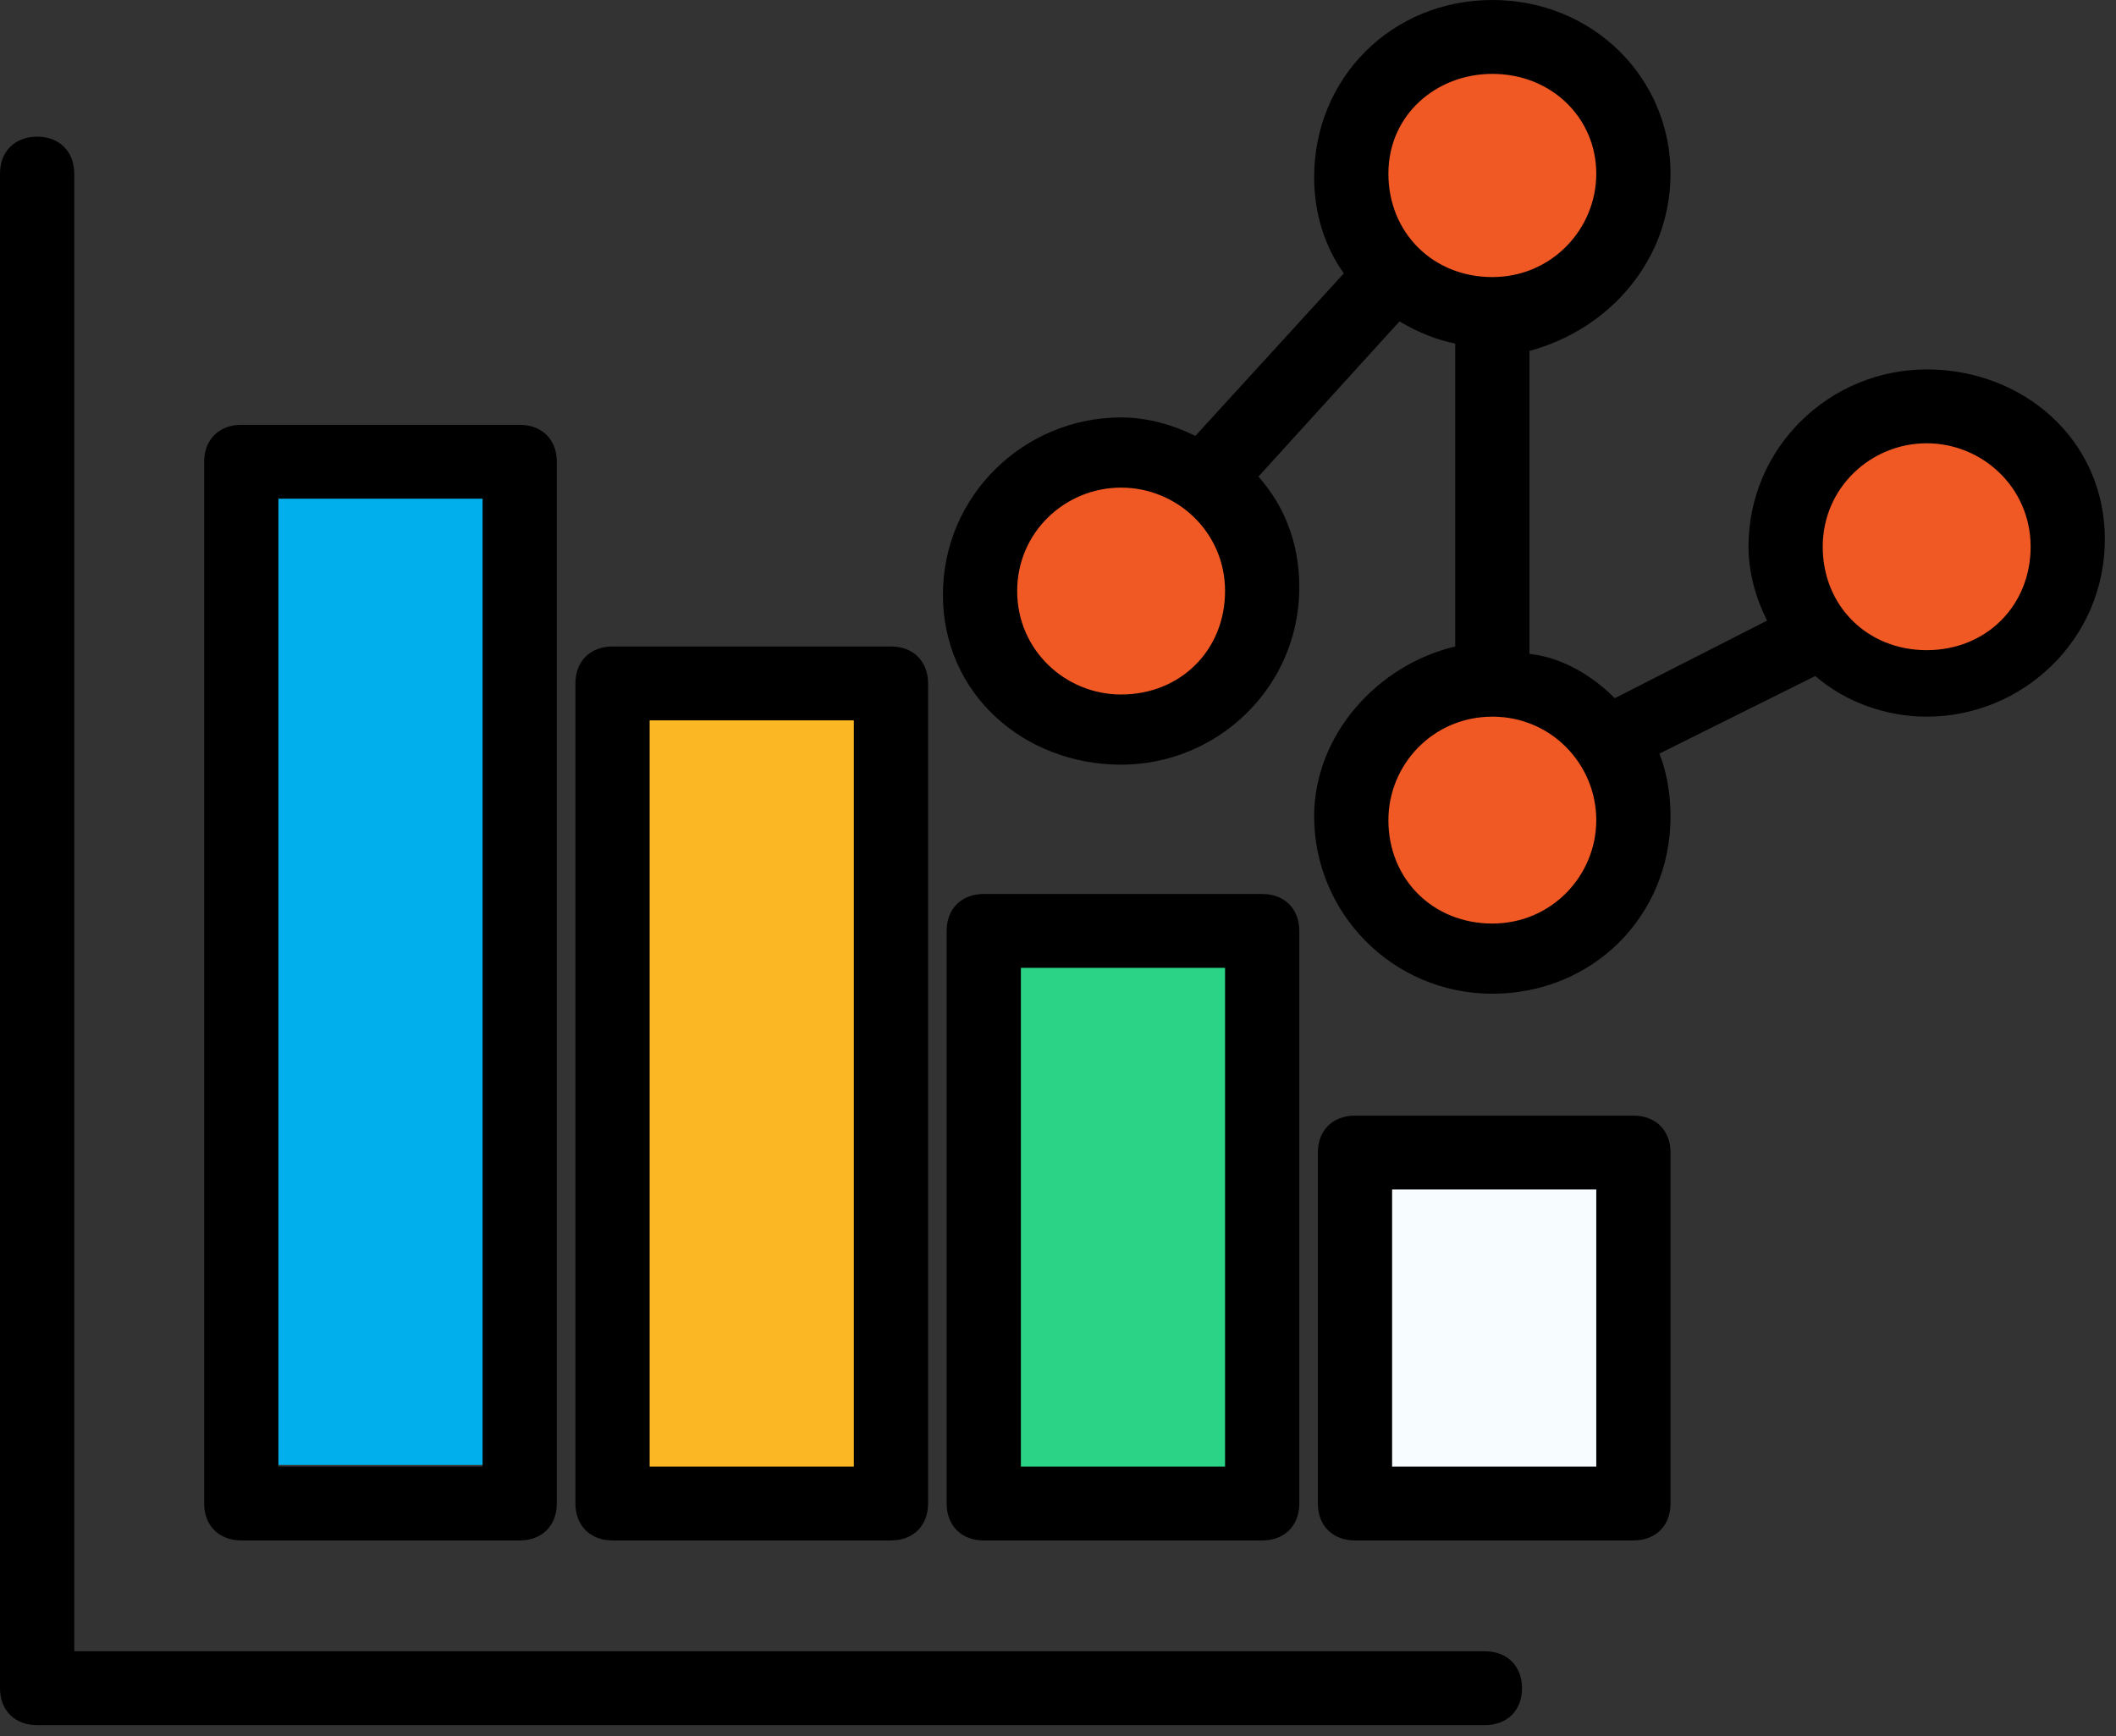
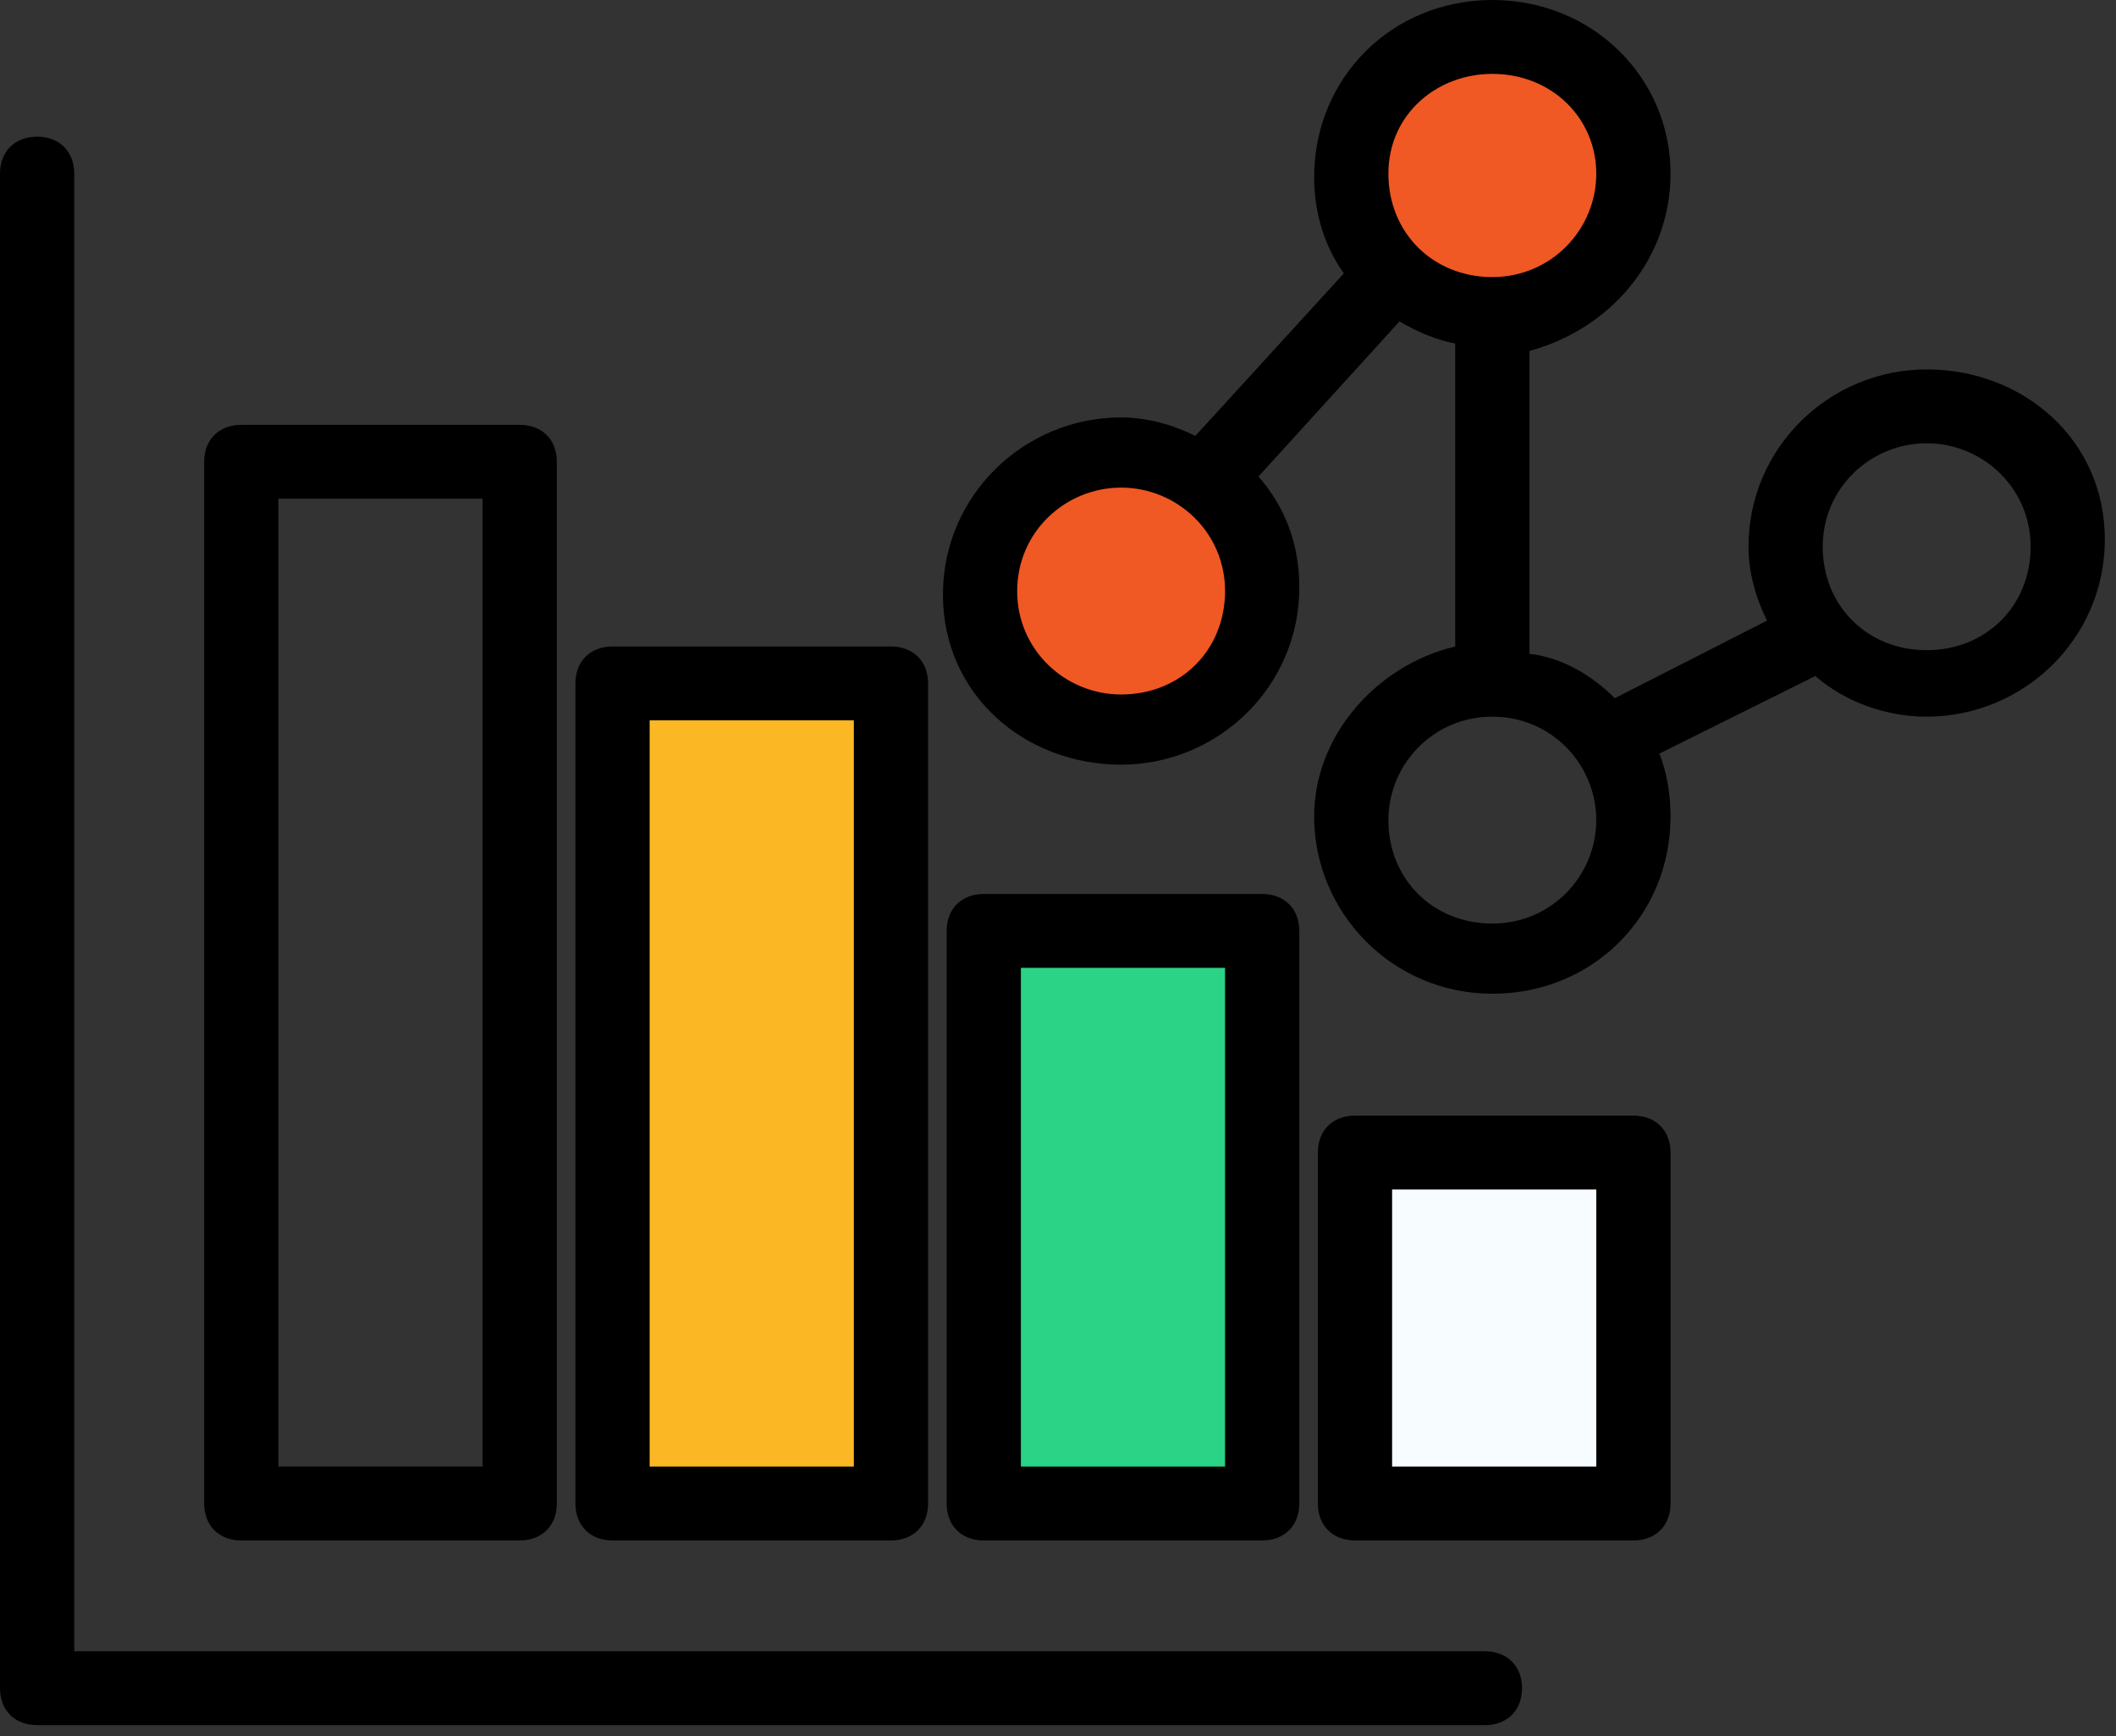
<svg xmlns="http://www.w3.org/2000/svg" width="78px" height="64px" viewBox="0 0 78 64" version="1.1">
  <rect x="0" y="0" width="78" height="64" fill="#333333" stroke="none" />
  <title>icon-traffic-management</title>
  <desc>Created with Sketch.</desc>
  <g id="Desktop" stroke="none" stroke-width="1" fill="none" fill-rule="evenodd">
    <g id="Platypus" transform="translate(-840, -2202)">
      <g id="services" transform="translate(0, 869)">
        <g id="traffic-management" transform="translate(742, 1295)">
          <g id="icon-traffic-management" transform="translate(98, 38)">
            <rect id="Rectangle" fill="#F6FCFF" x="51" y="42" width="10" height="13" />
            <circle id="Oval" fill="#F05824" cx="42" cy="22" r="5" />
            <circle id="Oval" fill="#F05824" cx="55" cy="7" r="5" />
-             <circle id="Oval" fill="#F05824" cx="55" cy="31" r="5" />
-             <circle id="Oval" fill="#F05824" cx="71" cy="20" r="5" />
-             <rect id="Rectangle" fill="#00AFEC" x="9" y="16" width="11" height="38" />
            <rect id="Rectangle" fill="#2AD386" x="36" y="34" width="10" height="21" />
            <rect id="Rectangle" fill="#FCB824" x="23" y="25" width="10" height="30" />
            <g id="Group" fill="#000000">
              <path d="M1.368,63.591 L54.737,63.591 C55.558,63.591 56.105,63.047 56.105,62.23 C56.105,61.413 55.558,60.868 54.737,60.868 L2.737,60.868 L2.737,6.4 C2.737,5.583 2.189,5.038 1.368,5.038 C0.547,5.038 0,5.583 0,6.4 L0,62.23 C0,63.047 0.547,63.591 1.368,63.591 Z" id="Path" />
              <path d="M8.895,56.783 L19.158,56.783 C19.979,56.783 20.526,56.238 20.526,55.421 L20.526,17.021 C20.526,16.204 19.979,15.66 19.158,15.66 L8.895,15.66 C8.074,15.66 7.526,16.204 7.526,17.021 L7.526,55.421 C7.526,56.238 8.074,56.783 8.895,56.783 Z M10.263,18.383 L17.789,18.383 L17.789,54.06 L10.263,54.06 L10.263,18.383 Z" id="Shape" fill-rule="nonzero" />
              <path d="M22.579,56.783 L32.842,56.783 C33.663,56.783 34.211,56.238 34.211,55.421 L34.211,25.191 C34.211,24.374 33.663,23.83 32.842,23.83 L22.579,23.83 C21.758,23.83 21.211,24.374 21.211,25.191 L21.211,55.421 C21.211,56.238 21.758,56.783 22.579,56.783 Z M23.947,26.553 L31.474,26.553 L31.474,54.06 L23.947,54.06 L23.947,26.553 Z" id="Shape" fill-rule="nonzero" />
              <path d="M36.263,56.783 L46.526,56.783 C47.347,56.783 47.895,56.238 47.895,55.421 L47.895,34.315 C47.895,33.498 47.347,32.953 46.526,32.953 L36.263,32.953 C35.442,32.953 34.895,33.498 34.895,34.315 L34.895,55.421 C34.895,56.238 35.442,56.783 36.263,56.783 Z M37.632,35.677 L45.158,35.677 L45.158,54.06 L37.632,54.06 L37.632,35.677 Z" id="Shape" fill-rule="nonzero" />
              <path d="M61.579,42.485 C61.579,41.668 61.032,41.123 60.211,41.123 L49.947,41.123 C49.126,41.123 48.579,41.668 48.579,42.485 L48.579,55.421 C48.579,56.238 49.126,56.783 49.947,56.783 L60.211,56.783 C61.032,56.783 61.579,56.238 61.579,55.421 L61.579,42.485 Z M58.842,54.06 L51.316,54.06 L51.316,43.847 L58.842,43.847 L58.842,54.06 Z" id="Shape" fill-rule="nonzero" />
              <path d="M41.326,28.187 C44.884,28.187 47.895,25.328 47.895,21.651 C47.895,20.017 47.347,18.655 46.389,17.566 L51.589,11.847 C52.274,12.255 52.958,12.528 53.642,12.664 L53.642,23.83 C50.768,24.511 48.442,27.098 48.442,30.094 C48.442,33.634 51.316,36.63 55.011,36.63 C58.705,36.63 61.579,33.77 61.579,30.094 C61.579,29.277 61.442,28.46 61.168,27.779 L66.916,24.919 C68.011,25.872 69.516,26.417 71.021,26.417 C74.579,26.417 77.589,23.557 77.589,19.881 C77.589,16.204 74.579,13.617 71.021,13.617 C67.463,13.617 64.453,16.477 64.453,20.153 C64.453,21.106 64.726,22.06 65.137,22.877 L59.526,25.736 C58.705,24.919 57.611,24.238 56.379,24.102 L56.379,12.936 C59.389,12.119 61.579,9.532 61.579,6.4 C61.579,2.86 58.705,0 55.011,0 C51.316,0 48.442,2.86 48.442,6.536 C48.442,7.898 48.853,9.123 49.537,10.077 L44.063,16.068 C43.242,15.66 42.284,15.387 41.326,15.387 C37.768,15.387 34.758,18.247 34.758,21.923 C34.758,25.6 37.768,28.187 41.326,28.187 Z M71.021,16.34 C73.074,16.34 74.853,17.974 74.853,20.153 C74.853,22.332 73.211,23.966 71.021,23.966 C68.832,23.966 67.189,22.332 67.189,20.153 C67.189,17.974 68.968,16.34 71.021,16.34 Z M58.842,30.23 C58.842,32.272 57.2,34.043 55.011,34.043 C52.821,34.043 51.179,32.409 51.179,30.23 C51.179,28.187 52.821,26.417 55.011,26.417 C57.2,26.417 58.842,28.187 58.842,30.23 Z M55.011,2.723 C57.2,2.723 58.842,4.357 58.842,6.4 C58.842,8.443 57.2,10.213 55.011,10.213 C52.821,10.213 51.179,8.579 51.179,6.4 C51.179,4.221 52.958,2.723 55.011,2.723 Z M41.326,17.974 C43.379,17.974 45.158,19.609 45.158,21.787 C45.158,23.966 43.516,25.6 41.326,25.6 C39.274,25.6 37.495,23.966 37.495,21.787 C37.495,19.609 39.274,17.974 41.326,17.974 Z" id="Shape" fill-rule="nonzero" />
            </g>
          </g>
        </g>
      </g>
    </g>
  </g>
</svg>